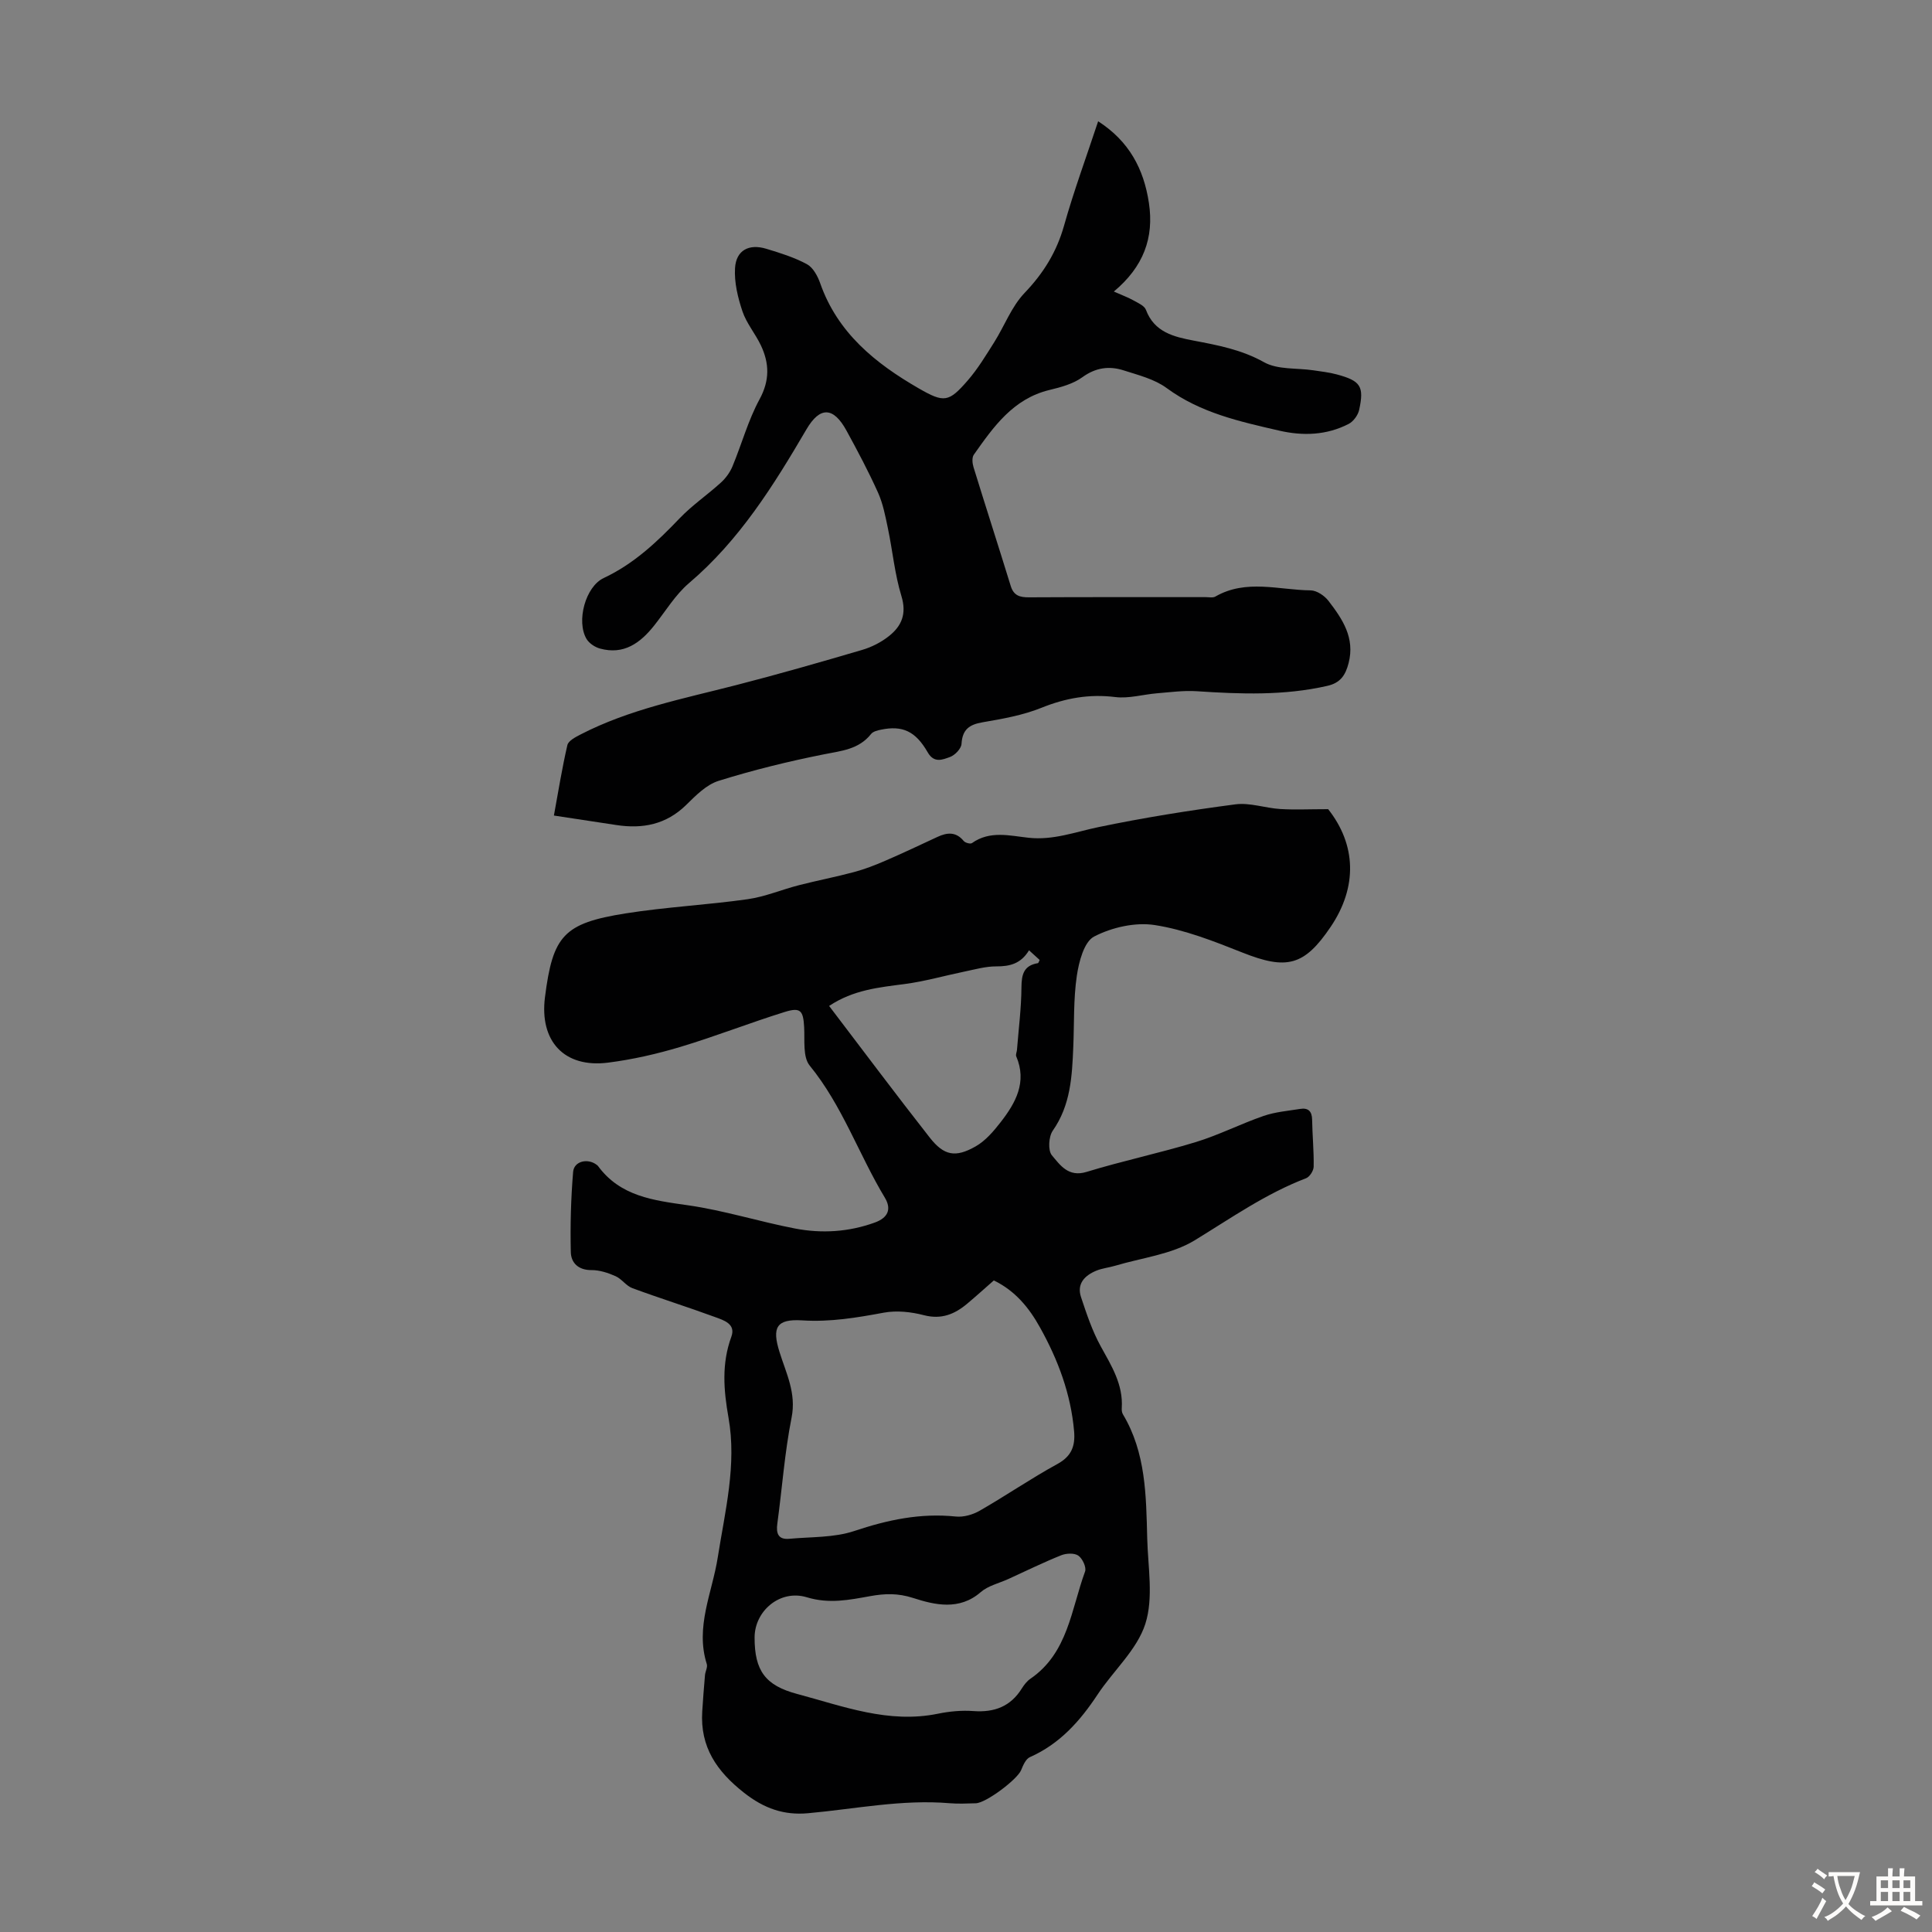
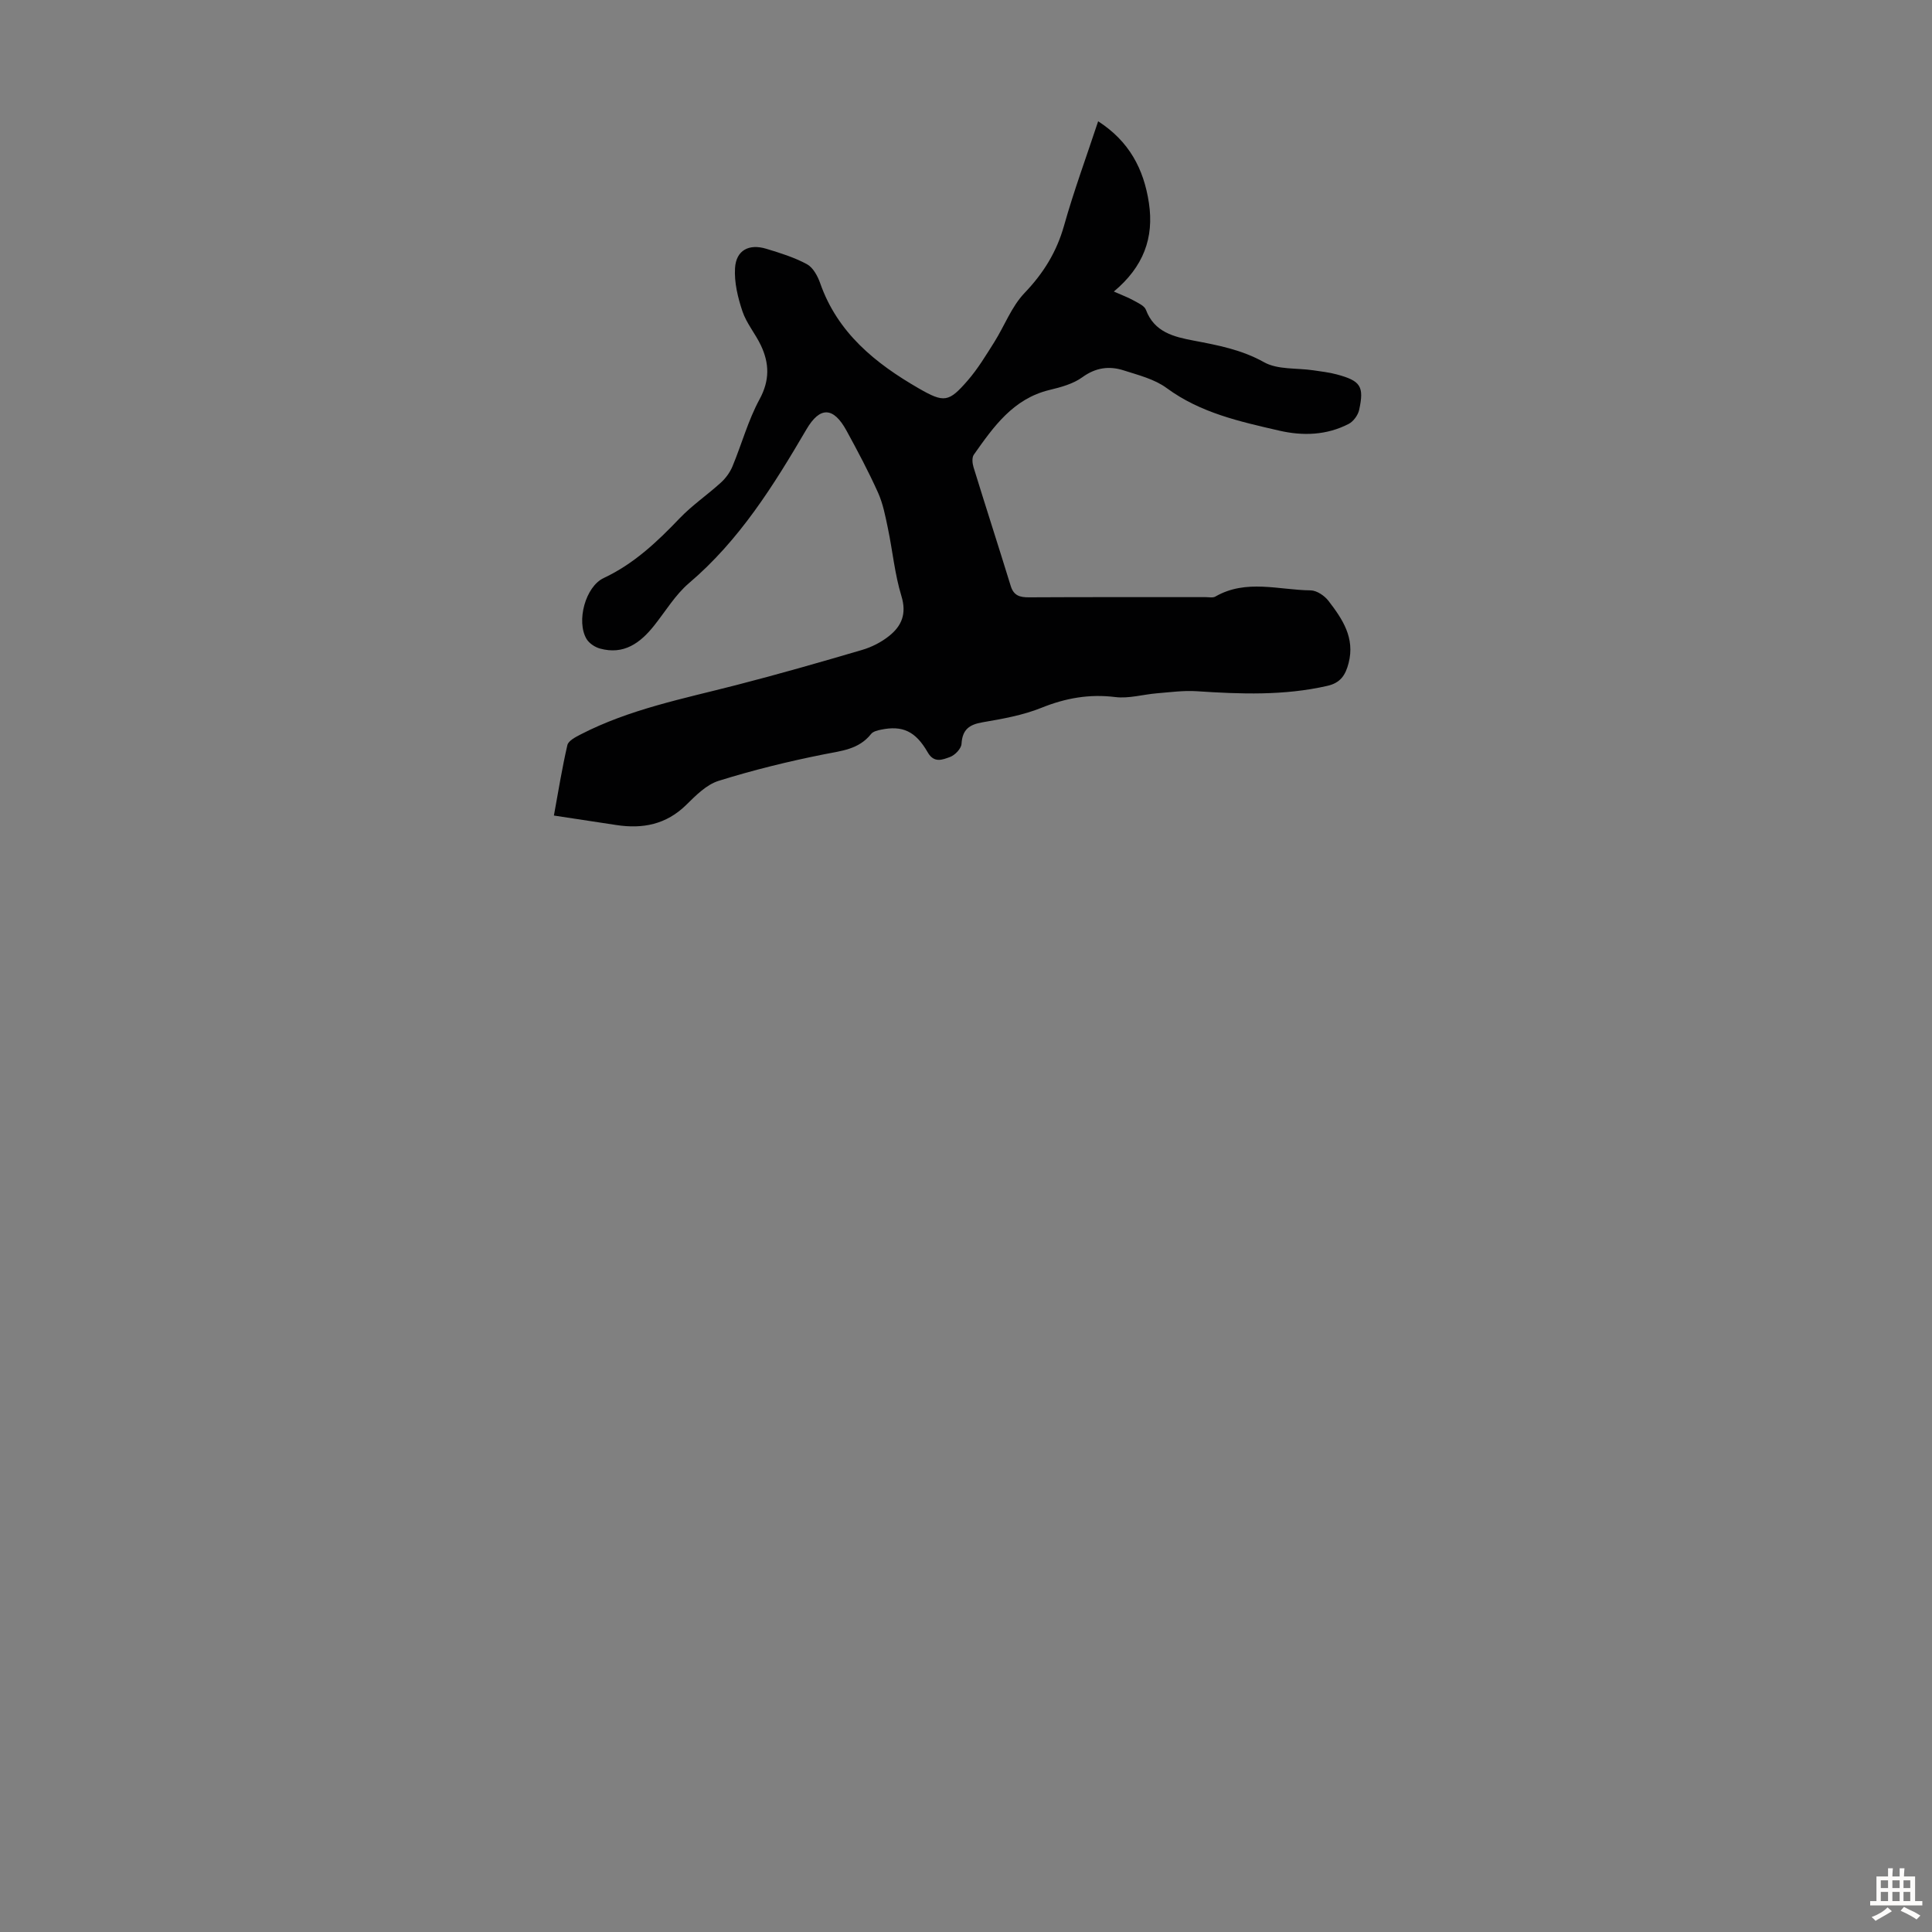
<svg xmlns="http://www.w3.org/2000/svg" enable-background="new 0 0 400 400" viewBox="0 0 400 400">
  <rect x="0" y="0" width="400" height="400" fill="#808080" stroke="none" />
-   <path d="m274.98 167.53c5.77 7.3 6.15 16.04.51 24.38-5.47 8.09-9.1 8.95-18.28 5.3-5.89-2.34-11.95-4.73-18.15-5.69-4.03-.62-8.87.48-12.53 2.38-2.09 1.08-3.16 5.23-3.59 8.16-.71 4.84-.52 9.81-.73 14.73-.25 6.05-.54 12.02-4.25 17.31-.85 1.22-1.02 4.09-.18 5.09 1.69 2 3.4 4.6 7.18 3.44 7.47-2.29 15.16-3.9 22.63-6.18 4.78-1.46 9.3-3.78 14.03-5.41 2.4-.83 5.01-1.04 7.55-1.45 1.65-.27 2.46.45 2.49 2.22.05 3.24.38 6.49.32 9.73-.01.84-.83 2.13-1.59 2.41-8.32 3.18-15.52 8.25-23.05 12.85-4.79 2.92-10.95 3.61-16.5 5.27-1.28.38-2.66.51-3.88 1.02-2.39.99-4.07 2.7-3.14 5.48 1.15 3.46 2.32 6.99 4.07 10.16 2.23 4.05 4.67 7.91 4.36 12.79-.03.43.02.95.24 1.3 4.77 7.96 4.8 16.87 5.03 25.7.15 5.93 1.33 12.29-.39 17.68-1.72 5.37-6.61 9.68-9.87 14.61-3.64 5.51-7.84 10.25-14.04 12.99-.84.37-1.4 1.69-1.81 2.69-.78 1.92-7.28 6.82-9.4 6.86-1.79.04-3.59.14-5.37-.01-9.9-.84-19.58 1.19-29.35 2.07-5 .45-9.09-.98-13.22-4.22-5.7-4.47-9.14-9.51-8.68-16.85.16-2.51.35-5.02.57-7.53.07-.77.58-1.63.37-2.29-2.43-7.69 1.13-14.77 2.27-22.06 1.51-9.61 3.96-19.15 2.23-28.94-1.01-5.7-1.46-11.18.59-16.77.98-2.68-1.64-3.43-3.41-4.08-5.66-2.08-11.42-3.88-17.08-5.97-1.29-.47-2.2-1.91-3.48-2.48-1.55-.69-3.31-1.27-4.98-1.26-2.74.02-4.24-1.51-4.29-3.73-.13-5.53.02-11.09.48-16.61.19-2.24 3.06-2.88 4.9-1.44.09.07.18.14.25.23 4.63 6.3 11.48 7.11 18.56 8.12 7.49 1.06 14.79 3.39 22.23 4.82 5.55 1.07 11.14.72 16.53-1.24 2.69-.98 3.51-2.74 2.07-5.14-5.41-8.98-8.8-19.07-15.56-27.35-1.46-1.79-1-5.26-1.15-7.97-.19-3.4-.73-4.16-4-3.14-7.25 2.25-14.33 5.05-21.59 7.23-4.9 1.47-9.96 2.63-15.03 3.27-9.04 1.14-14.2-4.43-13.04-13.55 1.62-12.74 3.84-15.31 16.69-17.35 8.37-1.33 16.88-1.75 25.28-2.94 3.6-.51 7.05-1.99 10.61-2.9 3.77-.97 7.61-1.7 11.37-2.71 2.21-.59 4.36-1.42 6.46-2.33 3.66-1.58 7.26-3.29 10.88-4.97 2-.93 3.81-1.08 5.4.85.32.39 1.39.68 1.72.44 3.71-2.64 7.83-1.52 11.73-1.1 5.07.55 9.61-1.19 14.38-2.19 9.4-1.96 18.91-3.48 28.44-4.73 3-.39 6.18.78 9.29.97 3 .18 6 .03 9.9.03zm-69.22 97.57c-1.99 1.75-3.73 3.32-5.53 4.83-2.59 2.17-5.33 3.3-8.93 2.37-2.65-.69-5.64-1.02-8.3-.53-5.61 1.04-11.11 1.97-16.9 1.6-5.38-.34-6.3 1.48-4.71 6.55 1.37 4.4 3.51 8.5 2.5 13.58-1.44 7.22-1.95 14.61-2.95 21.92-.29 2.08.19 3.38 2.49 3.17 4.5-.42 9.24-.21 13.43-1.61 6.91-2.31 13.71-3.76 21.01-3 1.62.17 3.54-.38 4.98-1.21 5.42-3.11 10.6-6.67 16.08-9.67 2.96-1.62 3.71-3.76 3.45-6.78-.67-7.71-3.32-14.78-7.05-21.47-2.25-4.06-5.12-7.6-9.57-9.75zm-49.53 73.9c-.02 6.92 2.24 9.96 8.79 11.71 9.56 2.55 18.95 6.2 29.2 4.09 2.39-.49 4.92-.72 7.35-.54 4.31.31 7.67-.95 9.99-4.69.47-.75 1.06-1.51 1.77-2 7.8-5.34 8.44-14.36 11.32-22.2.32-.86-.53-2.69-1.39-3.29-.82-.58-2.5-.5-3.55-.08-3.71 1.49-7.31 3.26-10.95 4.92-1.93.88-4.18 1.38-5.72 2.72-4.43 3.86-9.56 2.63-13.93 1.22-3.24-1.05-5.9-.94-8.93-.4-4.34.78-8.5 1.65-13.13.24-5.56-1.69-10.8 2.83-10.82 8.3zm56.82-142.25c-1.7 2.8-4 3.34-6.78 3.33-2.19-.01-4.38.62-6.56 1.07-4.13.85-8.21 2.03-12.38 2.58-5.31.7-10.62 1.18-15.67 4.54 6.99 9.18 13.81 18.3 20.83 27.25 2.94 3.75 5.32 4.21 9.5 1.83 2.03-1.15 3.71-3.12 5.18-5.01 3.11-4 5.51-8.29 3.23-13.64-.15-.35.11-.87.15-1.31.34-4.32.9-8.65.93-12.98.02-2.69.49-4.52 3.41-5 .12-.02.2-.35.36-.66-.62-.56-1.26-1.14-2.2-2z" fill="#010102" />
  <path d="m114.68 168.85c.92-5.02 1.69-9.84 2.79-14.59.21-.89 1.67-1.65 2.7-2.18 10.14-5.24 21.26-7.41 32.18-10.22 8.76-2.25 17.46-4.75 26.14-7.3 1.98-.58 3.98-1.6 5.59-2.89 2.6-2.07 3.67-4.59 2.55-8.26-1.39-4.54-1.82-9.36-2.8-14.03-.52-2.5-1.01-5.08-2.04-7.38-1.97-4.38-4.23-8.63-6.53-12.84-2.71-4.96-5.5-5.03-8.28-.29-6.8 11.61-13.87 22.97-24.32 31.85-2.84 2.42-4.86 5.82-7.22 8.79-2.89 3.64-6.31 6.13-11.24 4.76-1.04-.29-2.23-1.08-2.77-1.99-2.15-3.65-.23-10.83 3.57-12.61 6.22-2.92 11.03-7.46 15.69-12.34 2.6-2.72 5.78-4.88 8.57-7.42 1-.91 1.87-2.11 2.39-3.35 1.92-4.62 3.24-9.53 5.61-13.9 2.13-3.92 2.03-7.43.28-11.14-1.14-2.42-2.98-4.56-3.82-7.05-.96-2.86-1.72-6-1.54-8.96.22-3.69 2.87-5.09 6.45-4.01 2.88.87 5.81 1.78 8.44 3.2 1.26.68 2.21 2.44 2.73 3.91 3.6 10.3 11.42 16.61 20.4 21.79 5.28 3.04 6.22 2.9 10.15-1.62 2.1-2.42 3.78-5.22 5.5-7.94 2.13-3.39 3.58-7.37 6.28-10.19 3.9-4.08 6.62-8.46 8.16-13.9 2.02-7.18 4.61-14.2 7.07-21.64 6.41 4.13 9.45 9.86 10.51 16.91 1.09 7.23-1.13 13.22-7.26 18.34 1.8.8 2.99 1.23 4.09 1.85.94.53 2.23 1.08 2.55 1.93 1.74 4.67 5.85 5.61 9.89 6.38 5.04.96 9.92 1.87 14.58 4.48 2.81 1.57 6.72 1.16 10.14 1.66 1.66.25 3.34.43 4.95.87 4.9 1.33 5.65 2.45 4.59 7.33-.24 1.09-1.18 2.39-2.16 2.9-4.56 2.36-9.48 2.53-14.38 1.4-8.15-1.88-16.31-3.66-23.32-8.82-2.51-1.85-5.85-2.68-8.91-3.66-2.99-.96-5.78-.58-8.54 1.42-1.91 1.39-4.45 2.07-6.81 2.64-7.53 1.82-11.59 7.63-15.66 13.4-.42.59-.31 1.77-.07 2.56 2.53 8.22 5.18 16.4 7.71 24.62.62 2.01 1.89 2.36 3.78 2.35 12.2-.07 24.4-.03 36.6-.04.67 0 1.47.18 1.99-.12 6.37-3.67 13.15-1.35 19.74-1.28 1.26.02 2.87 1.11 3.69 2.19 2.88 3.75 5.51 7.63 4.15 12.88-.65 2.52-1.71 4.09-4.4 4.7-8.96 2.05-17.98 1.71-27.04 1.11-2.73-.18-5.5.21-8.24.43-2.88.24-5.81 1.12-8.6.78-5.39-.67-10.29.2-15.31 2.22-3.86 1.56-8.1 2.3-12.23 3.01-2.77.48-4.14 1.53-4.32 4.47-.06.98-1.36 2.34-2.39 2.71-1.49.53-3.28 1.36-4.61-.97-2.53-4.41-5.25-5.6-9.66-4.69-.73.15-1.65.37-2.06.89-2.55 3.22-6.16 3.49-9.84 4.23-7.32 1.46-14.61 3.25-21.74 5.48-2.5.78-4.7 3.01-6.67 4.95-4.14 4.08-9.03 5.04-14.52 4.19-3.94-.61-7.91-1.2-12.9-1.96z" fill="#010102" />
  <g fill="#fcfbfa">
-     <path d="m377.9 391.2c-.2.3-.4.5-.6.8-.7-.6-1.4-1-2.2-1.5.2-.3.4-.5.5-.8.6.4 1.4.8 2.3 1.5zm-1.8 6.1c-.2-.2-.5-.4-.9-.6.4-.6.8-1.2 1.2-1.9s.7-1.3.9-1.9c.3.3.5.5.8.7-.7 1.3-1.4 2.6-2 3.7zm2.2-9c-.3.3-.5.5-.6.8-.6-.6-1.3-1.1-2-1.5.3-.3.5-.5.6-.7.6.5 1.3.9 2 1.4zm.3.2v-.9h2 4.5c-.3 1.3-.6 2.5-1 3.6s-.9 2.1-1.4 3c.4.5 1 1 1.6 1.4s1.2.8 1.9 1.1c-.3.2-.5.4-.8.8-.4-.3-1-.7-1.6-1.2s-1.2-1.1-1.6-1.6c-.5.6-1.1 1.1-1.7 1.6s-1.4.9-2.1 1.4c-.1-.3-.3-.5-.7-.8.6-.2 1.2-.5 1.9-1s1.4-1.1 2-1.8c-.5-.8-.9-1.6-1.2-2.5s-.6-2-.8-3.2c-.4.1-.7.1-1 .1zm2.5 2.7c.3 1 .7 1.7 1 2.2.3-.5.6-1.1 1-2s.6-1.9.9-3h-3.2-.4c.1.9.3 1.8.7 2.8z" />
    <path d="m396.5 388.5v1.5 3.6h1.5v.9c-.4 0-1 0-1.7 0h-7.9c-.5 0-.9 0-1.2 0v-.9h1.3v-3.5c0-.7 0-1.2 0-1.6h2.4c0-.8 0-1.4 0-1.7h1c0 .3-.1.8-.1 1.7h1.5c0-.8 0-1.4 0-1.7h1c0 .3-.1.9-.1 1.7zm-8.2 9.2c-.2-.3-.5-.5-.8-.8.8-.3 1.4-.6 1.9-.9s1-.7 1.4-1.1c.3.3.6.5.9.8-1.6 1-2.8 1.6-3.4 2zm2.6-6.8v-1.6h-1.5v1.6zm0 2.7v-1.9h-1.5v1.9zm2.4-2.7v-1.6h-1.5v1.6zm0 2.7v-1.9h-1.5v1.9zm.2 2 .7-.8c.4.2.9.5 1.6.8s1.3.7 1.8 1c-.3.3-.5.5-.8.8-.4-.3-1.5-1-3.3-1.8zm2-4.7v-1.6h-1.4v1.6zm0 2.7v-1.9h-1.4v1.9z" />
  </g>
</svg>